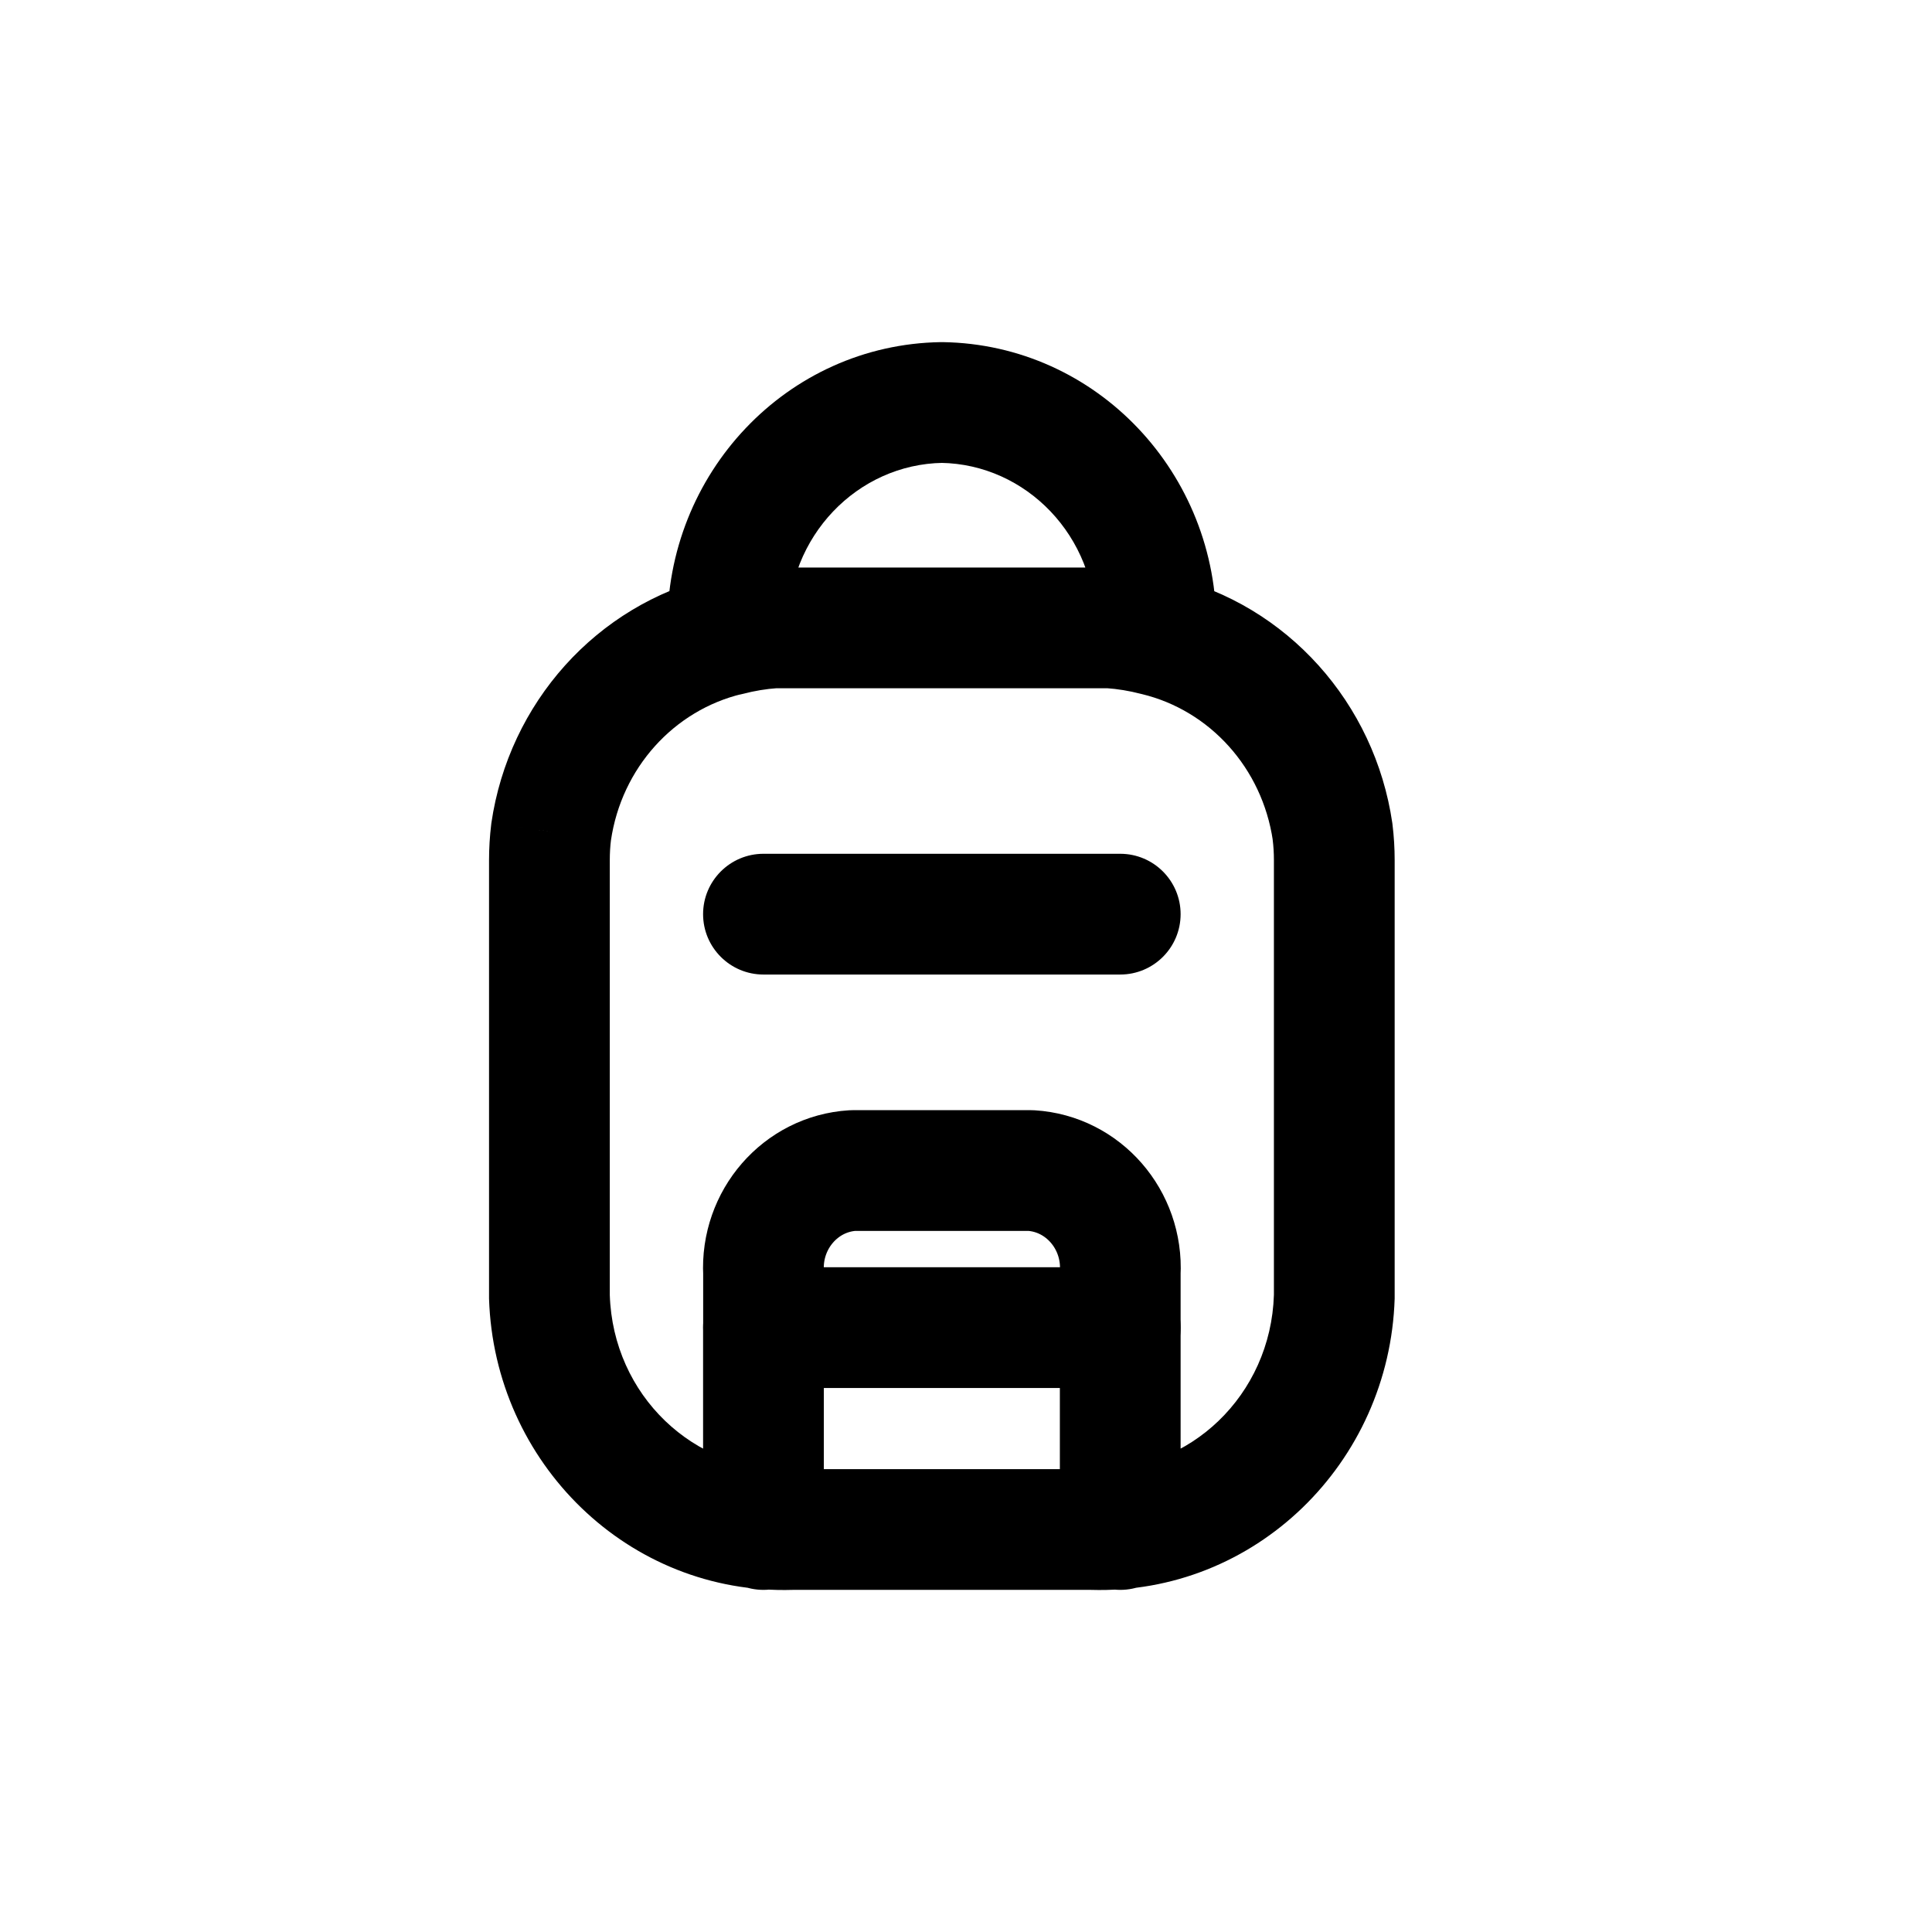
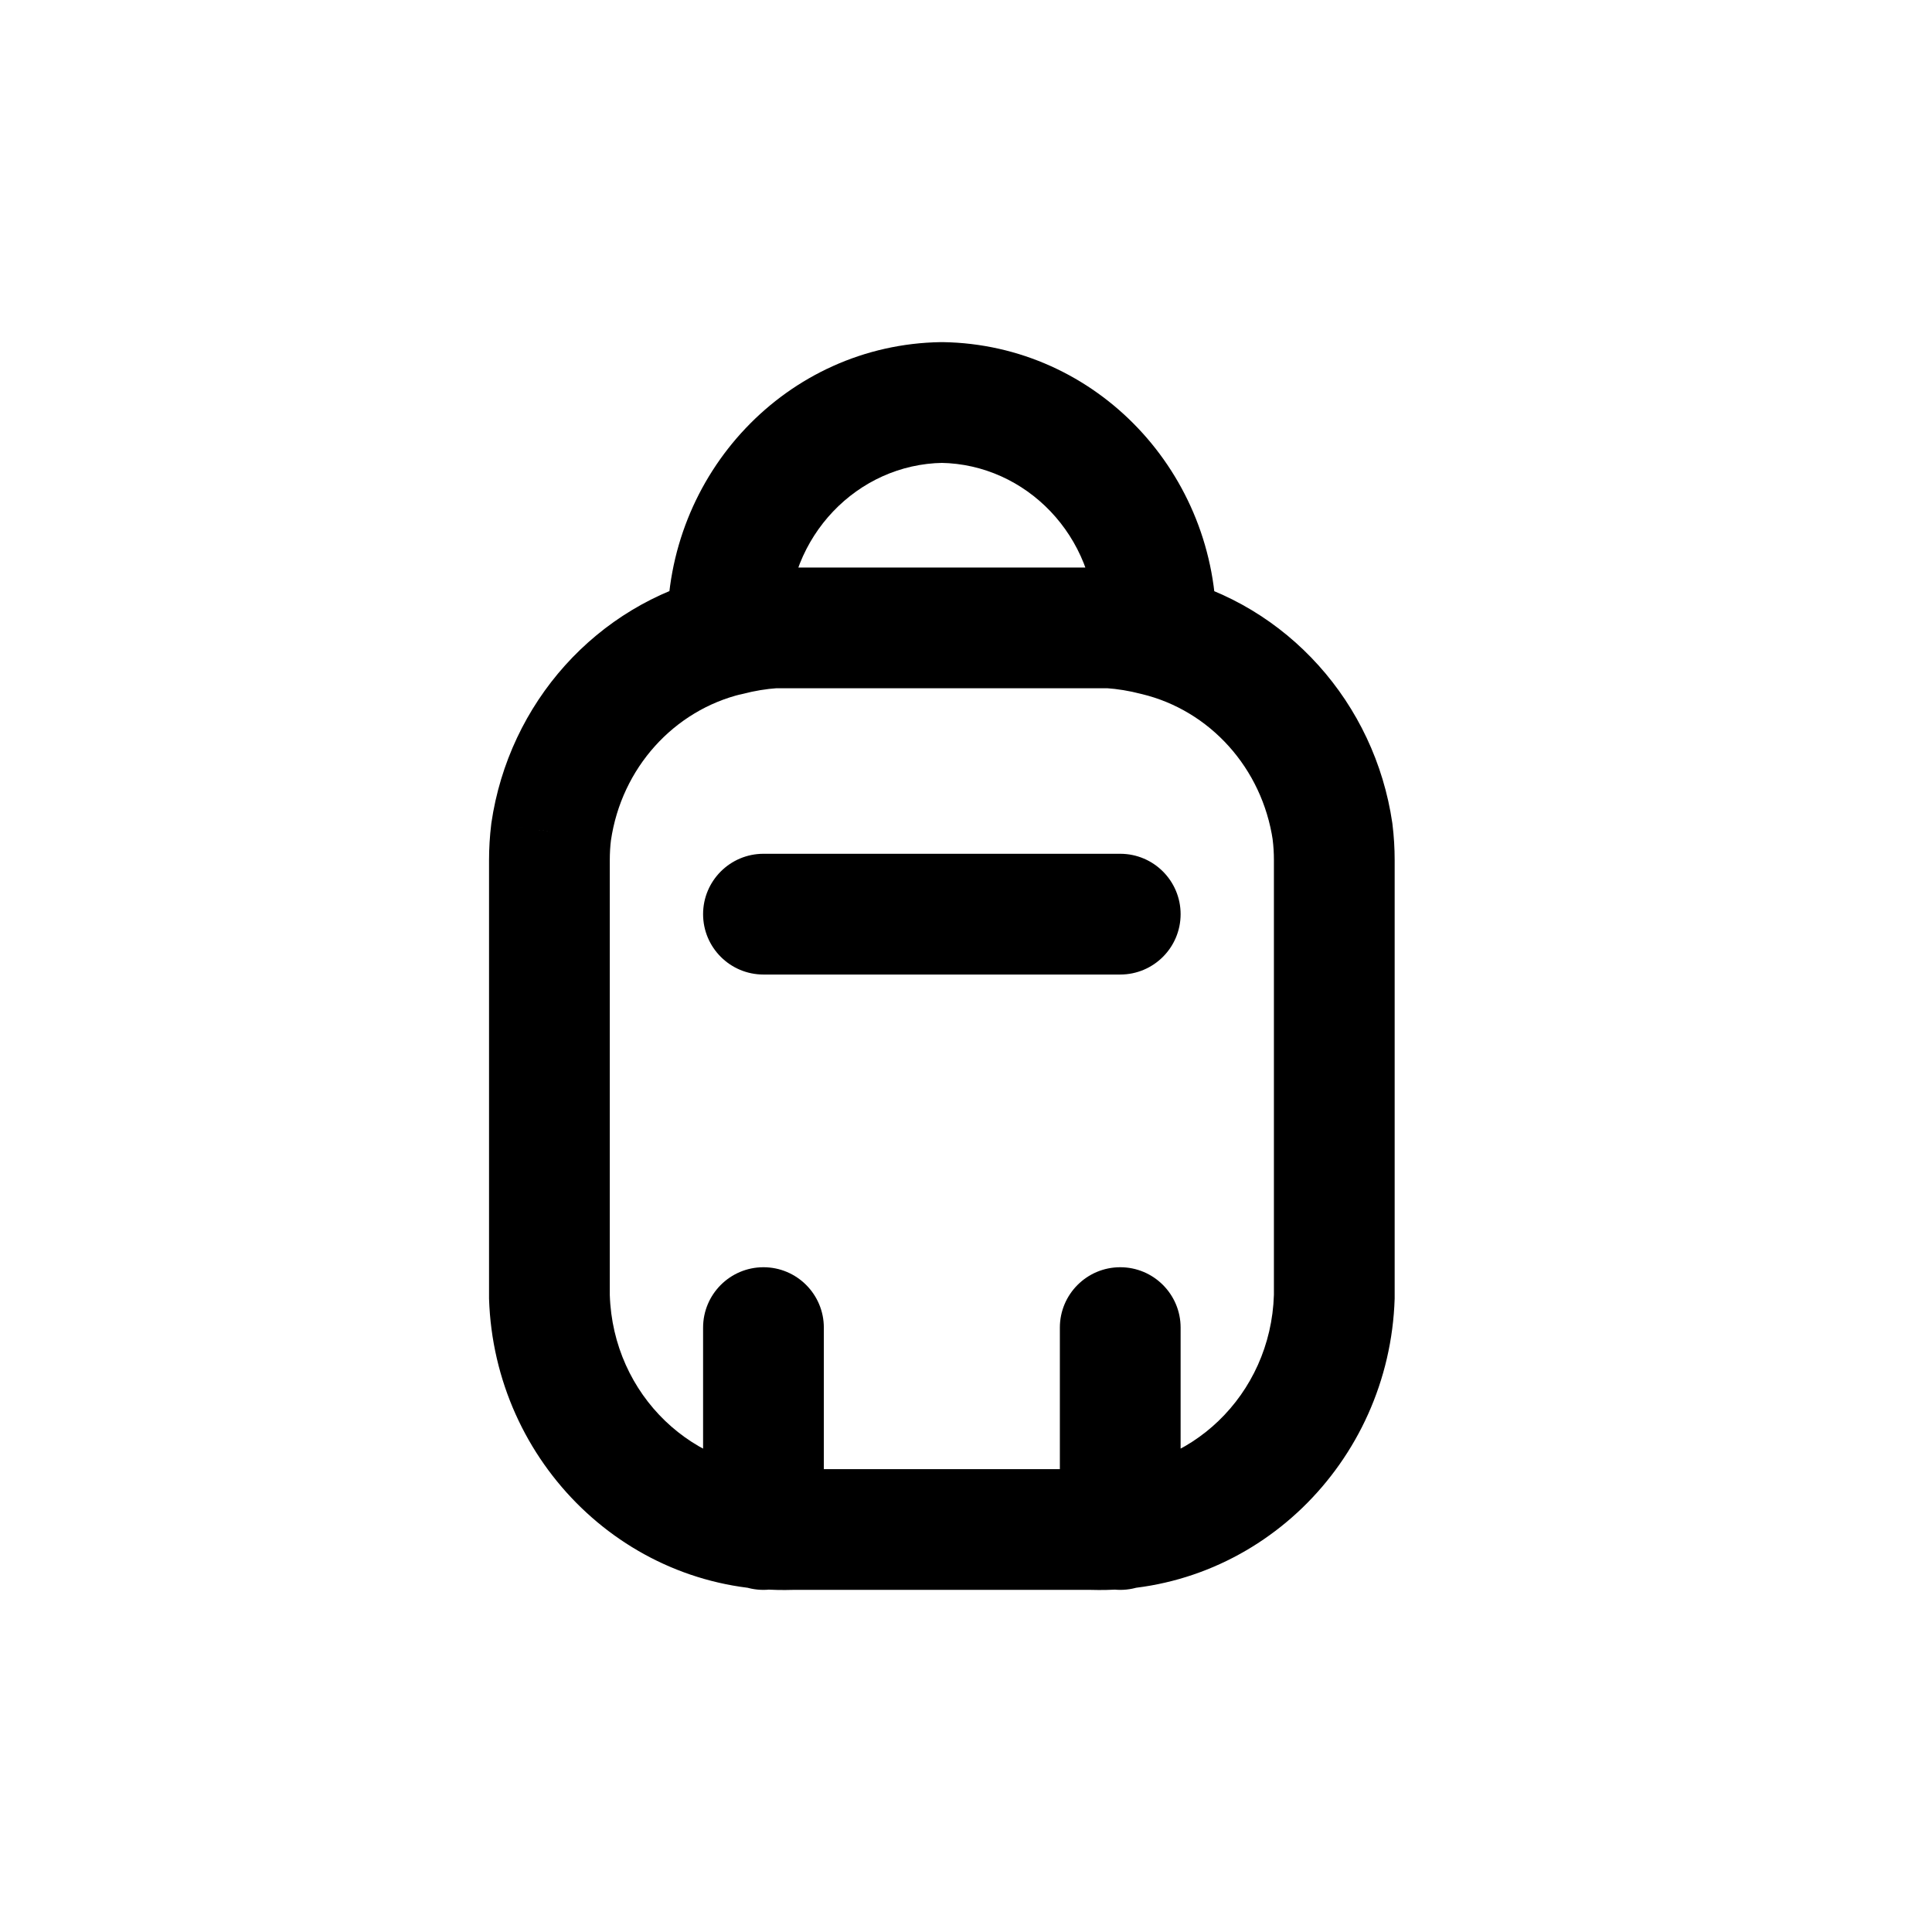
<svg xmlns="http://www.w3.org/2000/svg" width="800px" height="800px" viewBox="0 0 24 24" fill="none">
-   <path fill-rule="evenodd" clip-rule="evenodd" d="M12.808 14.541H10.592C9.945 14.581 9.45 15.15 9.485 15.815V16.492H13.916V15.815C13.951 15.15 13.456 14.581 12.808 14.541Z" stroke="#000000" stroke-width="1.5" stroke-linecap="round" stroke-linejoin="round" />
  <path d="M9.484 10.606C9.07 10.606 8.734 10.942 8.734 11.356C8.734 11.77 9.07 12.106 9.484 12.106V10.606ZM13.916 12.106C14.33 12.106 14.666 11.77 14.666 11.356C14.666 10.942 14.33 10.606 13.916 10.606V12.106ZM14.666 16.492C14.666 16.078 14.33 15.742 13.916 15.742C13.502 15.742 13.166 16.078 13.166 16.492H14.666ZM13.166 19C13.166 19.414 13.502 19.75 13.916 19.75C14.33 19.75 14.666 19.414 14.666 19H13.166ZM8.734 19C8.734 19.414 9.07 19.75 9.484 19.75C9.898 19.75 10.234 19.414 10.234 19H8.734ZM10.234 16.492C10.234 16.078 9.898 15.742 9.484 15.742C9.07 15.742 8.734 16.078 8.734 16.492H10.234ZM13.609 7.892C13.609 8.306 13.945 8.642 14.359 8.642C14.773 8.642 15.109 8.306 15.109 7.892H13.609ZM14.359 7.8L13.609 7.791V7.8H14.359ZM11.7 5L11.711 4.25C11.704 4.25 11.696 4.25 11.689 4.25L11.7 5ZM9.041 7.8L9.791 7.8L9.791 7.791L9.041 7.8ZM8.291 7.893C8.291 8.307 8.627 8.643 9.041 8.643C9.455 8.643 9.791 8.307 9.791 7.893H8.291ZM14.171 8.619C14.571 8.723 14.981 8.483 15.085 8.082C15.19 7.681 14.95 7.272 14.549 7.167L14.171 8.619ZM13.789 7.8L13.84 7.052C13.823 7.051 13.806 7.05 13.789 7.05V7.8ZM9.611 7.8V7.05C9.593 7.05 9.576 7.051 9.559 7.052L9.611 7.8ZM8.852 7.167C8.451 7.272 8.211 7.682 8.315 8.082C8.42 8.483 8.83 8.723 9.231 8.619L8.852 7.167ZM14.535 7.164C14.132 7.067 13.727 7.315 13.631 7.718C13.534 8.12 13.782 8.525 14.184 8.622L14.535 7.164ZM16.554 10.334L17.298 10.242C17.297 10.236 17.296 10.231 17.296 10.225L16.554 10.334ZM16.575 10.685L15.825 10.684V10.685H16.575ZM16.575 16.108L17.325 16.131C17.325 16.124 17.325 16.116 17.325 16.108L16.575 16.108ZM13.575 19L13.598 18.25C13.59 18.25 13.583 18.25 13.575 18.25V19ZM9.825 19V18.25C9.817 18.25 9.81 18.25 9.802 18.25L9.825 19ZM6.825 16.108H6.075C6.075 16.116 6.075 16.124 6.075 16.131L6.825 16.108ZM6.825 10.685L7.575 10.685L7.575 10.684L6.825 10.685ZM6.846 10.333L6.104 10.224C6.104 10.23 6.103 10.235 6.102 10.241L6.846 10.333ZM9.216 8.621C9.618 8.524 9.866 8.119 9.769 7.717C9.673 7.314 9.268 7.066 8.865 7.163L9.216 8.621ZM9.484 12.106H13.916V10.606H9.484V12.106ZM13.166 16.492V19H14.666V16.492H13.166ZM10.234 19V16.492H8.734V19H10.234ZM15.109 7.892V7.8H13.609V7.892H15.109ZM15.109 7.809C15.131 5.888 13.629 4.279 11.711 4.25L11.689 5.75C12.745 5.766 13.622 6.661 13.609 7.791L15.109 7.809ZM11.689 4.25C9.771 4.279 8.269 5.888 8.291 7.809L9.791 7.791C9.778 6.661 10.655 5.766 11.711 5.75L11.689 4.25ZM8.291 7.8V7.893H9.791V7.8H8.291ZM14.549 7.167C14.317 7.107 14.08 7.068 13.84 7.052L13.738 8.548C13.884 8.558 14.029 8.582 14.171 8.619L14.549 7.167ZM13.789 7.05H9.611V8.55H13.789V7.05ZM9.559 7.052C9.32 7.068 9.084 7.107 8.852 7.167L9.231 8.619C9.372 8.582 9.516 8.558 9.662 8.548L9.559 7.052ZM14.184 8.622C15.027 8.825 15.679 9.539 15.812 10.443L17.296 10.225C17.078 8.734 15.992 7.514 14.535 7.164L14.184 8.622ZM15.809 10.426C15.82 10.512 15.825 10.598 15.825 10.684L17.325 10.686C17.325 10.537 17.316 10.389 17.298 10.242L15.809 10.426ZM15.825 10.685V16.108H17.325V10.685H15.825ZM15.825 16.085C15.786 17.336 14.773 18.287 13.598 18.25L13.552 19.75C15.59 19.812 17.261 18.175 17.325 16.131L15.825 16.085ZM13.575 18.25H9.825V19.75H13.575V18.25ZM9.802 18.25C8.627 18.287 7.614 17.336 7.575 16.085L6.075 16.131C6.139 18.175 7.81 19.812 9.848 19.75L9.802 18.25ZM7.575 16.108V10.685H6.075V16.108H7.575ZM7.575 10.684C7.575 10.597 7.58 10.511 7.591 10.425L6.102 10.241C6.084 10.388 6.075 10.537 6.075 10.686L7.575 10.684ZM7.589 10.442C7.721 9.538 8.373 8.824 9.216 8.621L8.865 7.163C7.408 7.513 6.322 8.733 6.104 10.224L7.589 10.442Z" fill="#000000" />
</svg>